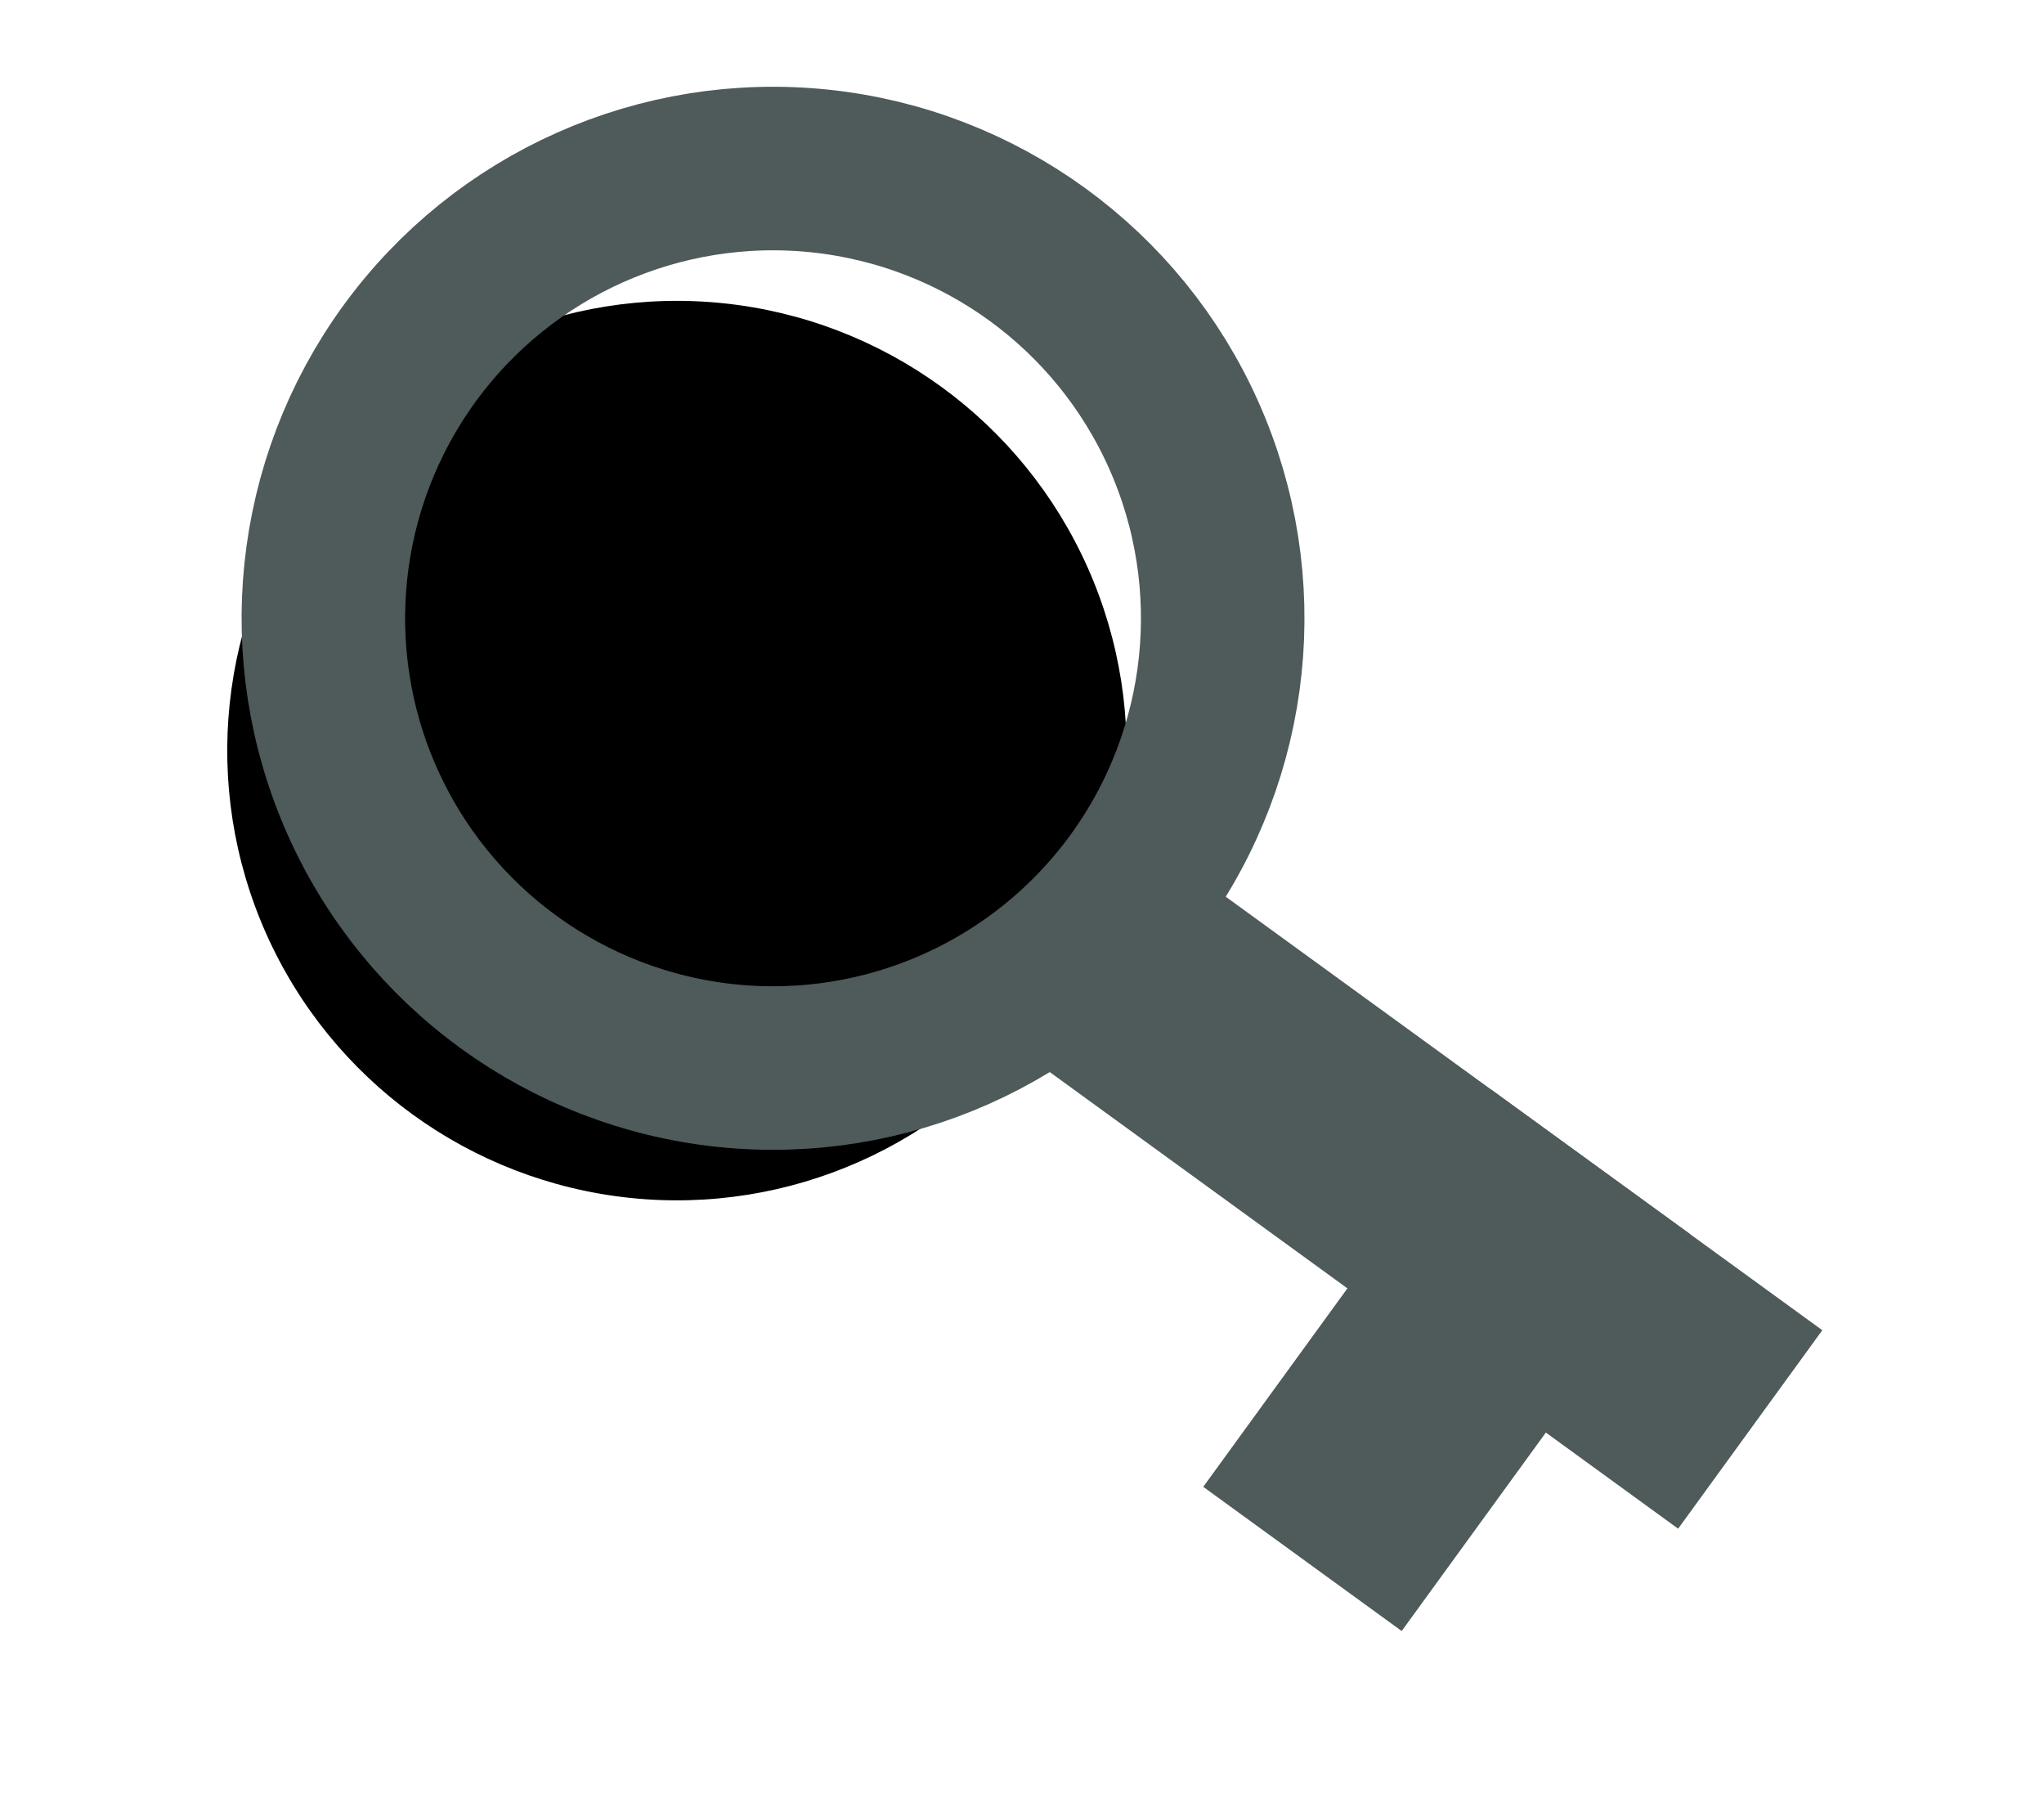
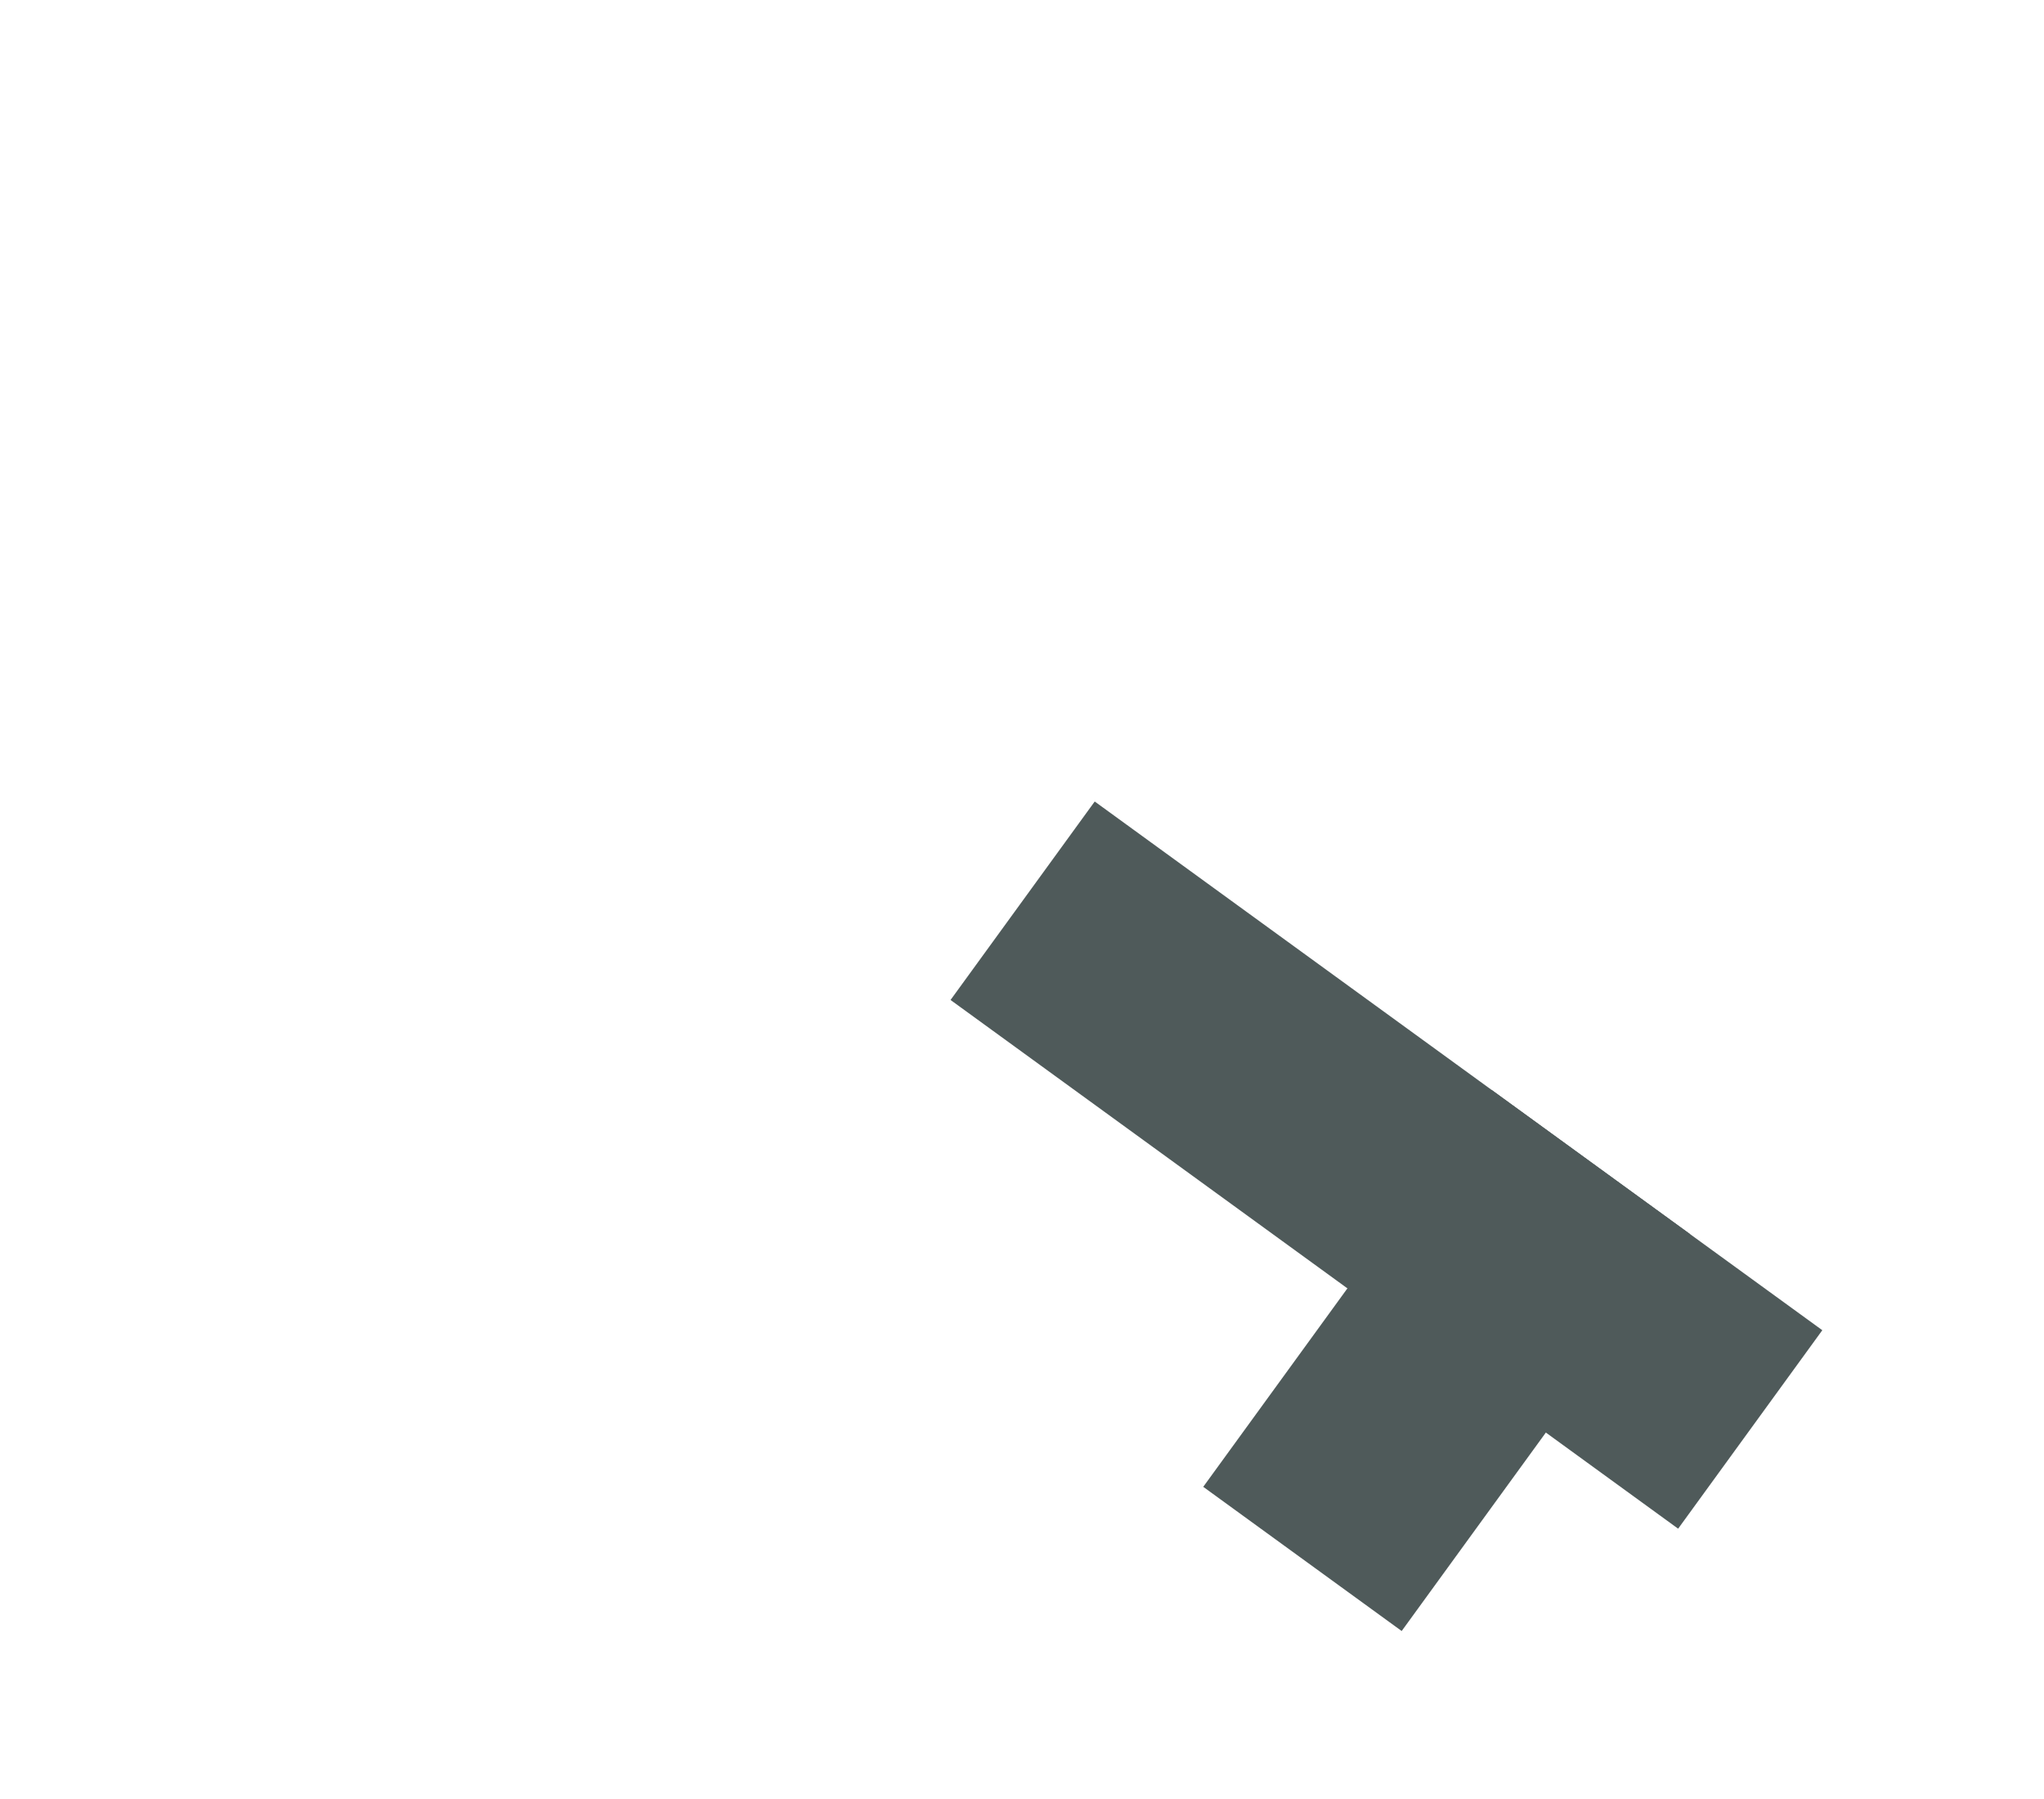
<svg xmlns="http://www.w3.org/2000/svg" xmlns:xlink="http://www.w3.org/1999/xlink" width="25px" height="22px" viewBox="0 0 25 22" version="1.1">
  <title>Group 6</title>
  <desc>Created with Sketch.</desc>
  <defs>
    <filter x="-31.8%" y="-41.7%" width="163.6%" height="216.7%" filterUnits="objectBoundingBox" id="filter-1">
      <feOffset dx="0" dy="1" in="SourceAlpha" result="shadowOffsetOuter1" />
      <feGaussianBlur stdDeviation="1" in="shadowOffsetOuter1" result="shadowBlurOuter1" />
      <feColorMatrix values="0 0 0 0 0   0 0 0 0 0   0 0 0 0 0  0 0 0 0.15 0" type="matrix" in="shadowBlurOuter1" result="shadowMatrixOuter1" />
      <feMerge>
        <feMergeNode in="shadowMatrixOuter1" />
        <feMergeNode in="SourceGraphic" />
      </feMerge>
    </filter>
-     <circle id="path-2" cx="5.5" cy="5.5" r="5.5" />
    <filter x="-40.9%" y="-31.8%" width="181.8%" height="181.8%" filterUnits="objectBoundingBox" id="filter-3">
      <feMorphology radius="1" operator="dilate" in="SourceAlpha" result="shadowSpreadOuter1" />
      <feOffset dx="0" dy="1" in="shadowSpreadOuter1" result="shadowOffsetOuter1" />
      <feMorphology radius="1" operator="erode" in="SourceAlpha" result="shadowInner" />
      <feOffset dx="0" dy="1" in="shadowInner" result="shadowInner" />
      <feComposite in="shadowOffsetOuter1" in2="shadowInner" operator="out" result="shadowOffsetOuter1" />
      <feGaussianBlur stdDeviation="1" in="shadowOffsetOuter1" result="shadowBlurOuter1" />
      <feColorMatrix values="0 0 0 0 0   0 0 0 0 0   0 0 0 0 0  0 0 0 0.15 0" type="matrix" in="shadowBlurOuter1" />
    </filter>
  </defs>
  <g id="Page-1" stroke="none" stroke-width="1" fill="none" fill-rule="evenodd">
    <g id="Меню-авторизации" transform="translate(-928, -257)">
      <g id="Group-6" transform="translate(941.5, 267.5) rotate(36) translate(-941.5, -267.5) translate(931, 262)">
        <g id="Group-5" filter="url(#filter-1)" transform="translate(10, 4)" fill="#4f5a5a">
          <rect id="Rectangle-152" x="0" y="0" width="11" height="3" />
          <rect id="Rectangle-4" x="6" y="0" width="3" height="6" />
        </g>
        <g id="Oval-Copy">
          <use fill="black" fill-opacity="1" filter="url(#filter-3)" xlink:href="#path-2" />
          <use stroke="#4f5a5a" stroke-width="2" xlink:href="#path-2" />
        </g>
      </g>
    </g>
  </g>
</svg>